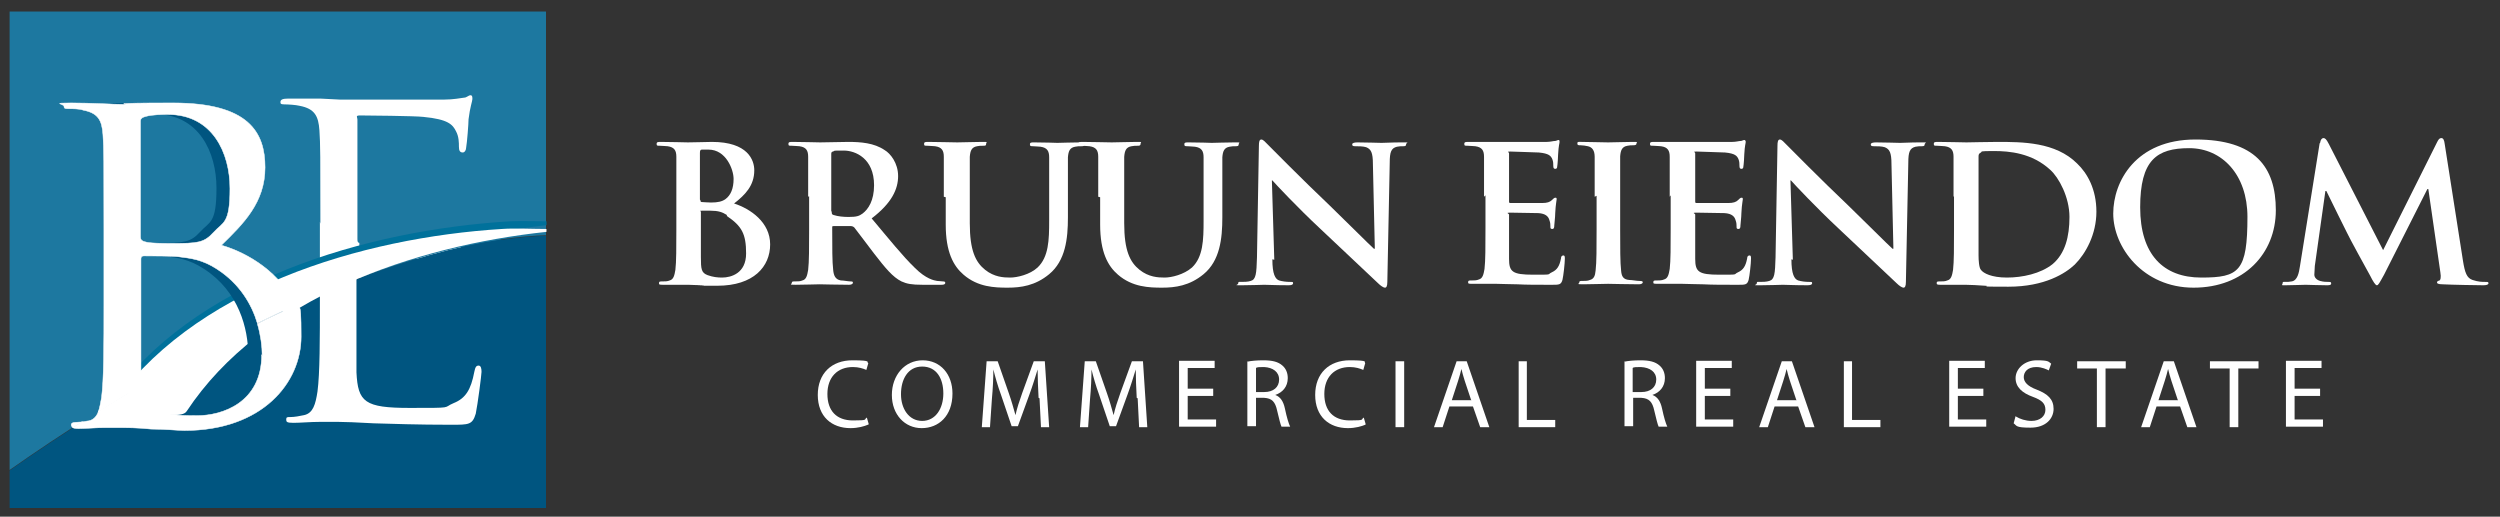
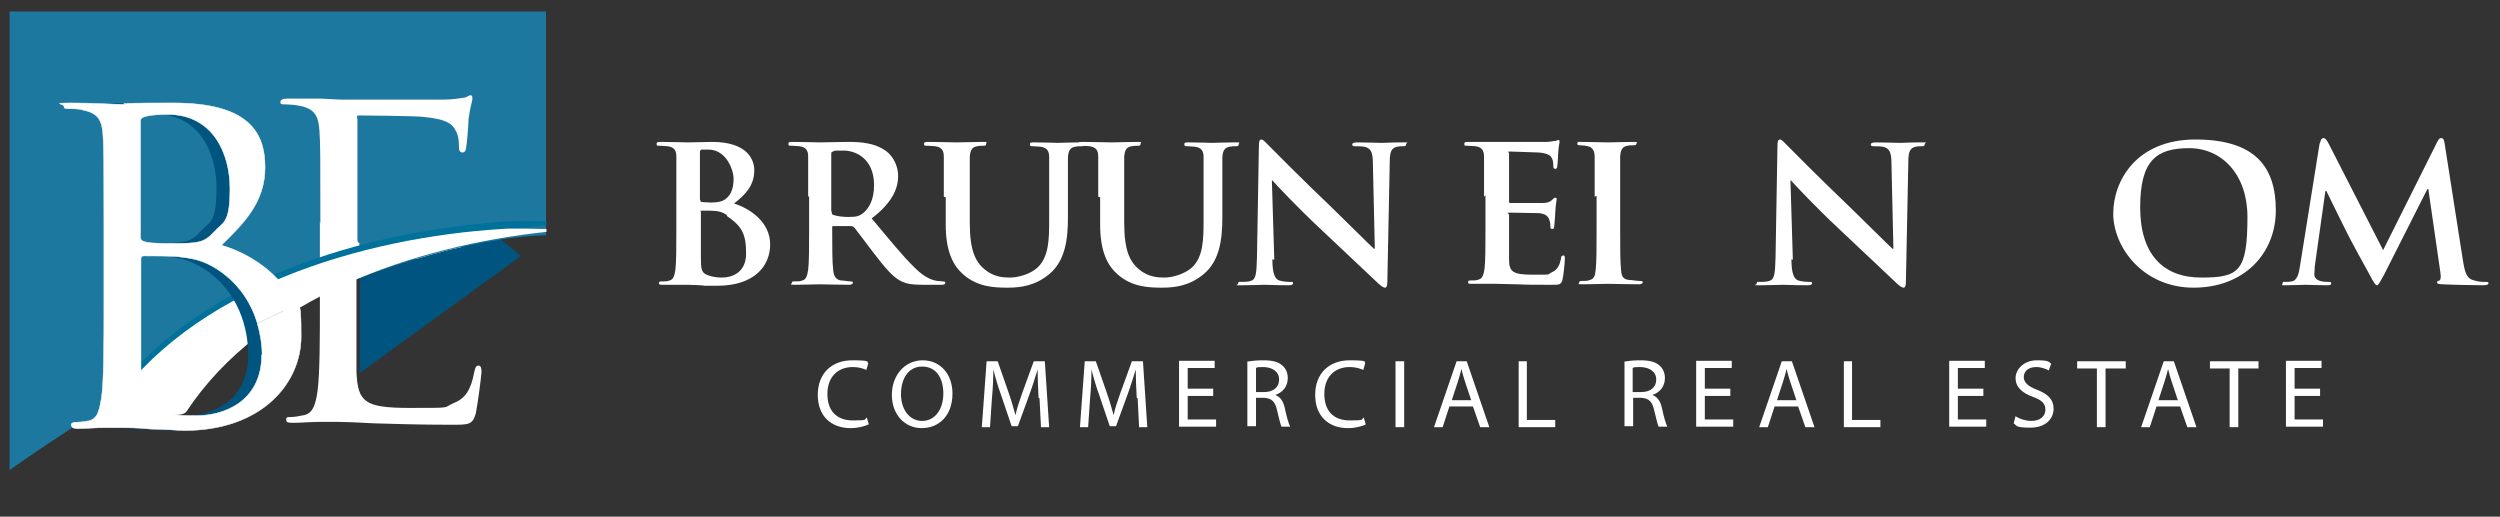
<svg xmlns="http://www.w3.org/2000/svg" version="1.1" viewBox="0 0 519.7 107.4">
  <rect x="0" y="0" width="519.7" height="107.4" fill="#333333" stroke="none" />
  <defs>
    <style>
      .cls-1, .cls-2 {
        fill: #fff;
      }

      .cls-3 {
        fill: none;
      }

      .cls-4 {
        fill: #1d78a0;
      }

      .cls-5 {
        fill: #00719b;
      }

      .cls-6 {
        fill: #005580;
      }

      .cls-2 {
        stroke: #fff;
        stroke-width: .1px;
      }
    </style>
  </defs>
  <g>
    <g id="Layer_1">
      <g>
        <path class="cls-1" d="M140.6,40.9c0-6,0-7.1,0-8.3,0-1.3-.4-2-1.8-2.2-.3,0-1-.1-1.6-.1s-.7,0-.7-.4.3-.4.9-.4c2.2,0,4.8.1,5.6.1,2,0,3.6-.1,5-.1,7.5,0,8.8,3.8,8.8,5.9,0,3.2-1.9,5.1-4.2,6.9,3.4,1.1,7.5,3.9,7.5,8.5s-3.4,8.6-11,8.6-1.7,0-2.9-.1c-1.2,0-2.5-.1-3.1-.1s-1.4,0-2.4,0c-1,0-2,0-2.9,0s-.8-.1-.8-.4.2-.3.7-.3,1.1,0,1.5-.2c.8-.2,1-1,1.2-2.2.2-1.6.2-4.8.2-8.4v-6.9ZM145.6,41.6c0,.3.1.4.3.4.4,0,1,.1,1.9.1,1.4,0,2.3-.2,3-.7,1.1-.8,1.7-2.2,1.7-4.2s-1.6-6.1-5.2-6.1-1,0-1.4,0c-.3,0-.4.2-.4.7v9.7ZM151.1,44.7c-.9-.6-1.8-.9-3.4-.9-.7,0-1.2,0-1.8,0s-.2,0-.2.3v9.3c0,2.6.1,3.3,1.4,3.8,1.1.4,2.1.5,3,.5,1.9,0,5-.9,5-5s-.9-5.7-4-7.8Z" />
        <path class="cls-1" d="M168,40.9c0-6,0-7.1,0-8.3,0-1.3-.4-2-1.8-2.2-.3,0-1-.1-1.6-.1s-.7,0-.7-.4.3-.4.9-.4c2.2,0,4.8.1,5.7.1,1.4,0,4.5-.1,5.8-.1,2.6,0,5.4.2,7.6,1.7,1.2.7,2.8,2.7,2.8,5.4s-1.3,5.6-5.5,8.8c3.7,4.4,6.5,7.9,9,10.3,2.3,2.3,4,2.6,4.6,2.7.5,0,.8.1,1.2.1s.5.1.5.3c0,.3-.3.4-.8.4h-3.9c-2.3,0-3.3-.2-4.4-.7-1.8-.9-3.3-2.7-5.7-5.8-1.7-2.2-3.6-4.8-4.1-5.4-.2-.2-.5-.3-.7-.3h-3.6c-.2,0-.3,0-.3.2v.5c0,3.7,0,6.8.2,8.4.1,1.1.4,2,1.6,2.2.6,0,1.5.2,2,.2s.5.1.5.3-.3.4-.8.4c-2.4,0-5.5-.1-6.1-.1s-3.4.1-5,.1-.8-.1-.8-.4.2-.3.7-.3,1.1,0,1.5-.2c.8-.2,1-1,1.2-2.2.2-1.6.2-4.8.2-8.4v-6.9ZM172.9,44c0,.4,0,.6.4.7.9.3,2.1.4,3.1.4,1.7,0,2.2-.2,2.9-.7,1.2-.9,2.4-2.7,2.4-5.9,0-5.6-3.9-7.2-6.3-7.2s-1.8,0-2.2.2c-.3,0-.4.2-.4.5v11.9Z" />
        <path class="cls-1" d="M196.2,40.9c0-6,0-7.1,0-8.3,0-1.3-.4-2-1.8-2.2-.3,0-1-.1-1.6-.1s-.7,0-.7-.4.3-.4.9-.4c2.2,0,4.8.1,6,.1s3.6-.1,5.1-.1.9,0,.9.4-.2.4-.7.4-.7,0-1.2.1c-1.1.2-1.4.9-1.5,2.2,0,1.3,0,2.4,0,8.3v5.5c0,5.7,1.2,8.1,3.2,9.7,1.9,1.5,3.8,1.6,5.2,1.6s4.1-.6,5.7-2.1c2.3-2.2,2.4-5.7,2.4-9.7v-4.9c0-6,0-7.1,0-8.3,0-1.3-.4-2-1.8-2.2-.3,0-1-.1-1.5-.1s-.7,0-.7-.4.3-.4.9-.4c2.1,0,4.7.1,4.8.1.5,0,3.1-.1,4.7-.1s.9,0,.9.4-.2.4-.7.4-.7,0-1.2.1c-1.1.2-1.4.9-1.5,2.2,0,1.3,0,2.4,0,8.3v4.2c0,4.4-.5,9-3.9,11.8-2.9,2.4-5.9,2.8-8.6,2.8s-6.2-.1-9.2-2.7c-2.1-1.8-3.7-4.7-3.7-10.4v-5.7Z" />
        <path class="cls-1" d="M228.3,40.9c0-6,0-7.1,0-8.3,0-1.3-.4-2-1.8-2.2-.3,0-1-.1-1.6-.1s-.7,0-.7-.4.3-.4.9-.4c2.2,0,4.8.1,6,.1s3.6-.1,5.1-.1.9,0,.9.4-.3.4-.7.4-.7,0-1.2.1c-1.1.2-1.4.9-1.5,2.2,0,1.3,0,2.4,0,8.3v5.5c0,5.7,1.2,8.1,3.2,9.7,1.9,1.5,3.8,1.6,5.2,1.6s4-.6,5.7-2.1c2.3-2.2,2.4-5.7,2.4-9.7v-4.9c0-6,0-7.1,0-8.3,0-1.3-.4-2-1.8-2.2-.3,0-1-.1-1.5-.1s-.7,0-.7-.4.3-.4.9-.4c2.1,0,4.7.1,4.8.1.5,0,3.1-.1,4.7-.1s.9,0,.9.4-.3.4-.7.4-.7,0-1.2.1c-1.1.2-1.4.9-1.5,2.2,0,1.3,0,2.4,0,8.3v4.2c0,4.4-.5,9-3.9,11.8-2.9,2.4-5.9,2.8-8.6,2.8s-6.2-.1-9.2-2.7c-2.1-1.8-3.7-4.7-3.7-10.4v-5.7Z" />
        <path class="cls-1" d="M264.5,53.9c0,3.1.6,4.1,1.4,4.4.7.2,1.5.3,2.2.3s.7,0,.7.3-.4.4-.9.4c-2.7,0-4.3-.1-5.1-.1s-2.3.1-4.5.1-.9,0-.9-.4.2-.3.7-.3,1.3,0,1.9-.2c1.1-.3,1.2-1.5,1.3-4.9l.4-23.2c0-.8.1-1.3.5-1.3s.8.5,1.5,1.2c.5.5,6.8,6.9,12.8,12.6,2.8,2.7,8.4,8.3,9.1,8.9h.2l-.4-17.6c0-2.4-.4-3.1-1.4-3.5-.6-.2-1.6-.2-2.2-.2s-.7-.1-.7-.4.5-.4,1.1-.4c2.2,0,4.1.1,5,.1s2-.1,4.1-.1,1,0,1,.4-.3.4-.7.4-.7,0-1.2.1c-1.2.3-1.5,1.1-1.5,3.3l-.5,24.8c0,.9-.2,1.2-.5,1.2s-.9-.4-1.4-.9c-2.6-2.4-7.9-7.5-12.2-11.5-4.5-4.2-9.1-9.1-9.8-9.9h-.1l.5,16.5Z" />
        <path class="cls-1" d="M308.5,40.9c0-6,0-7.1,0-8.3,0-1.3-.4-2-1.8-2.2-.3,0-1-.1-1.6-.1s-.7,0-.7-.4.3-.4.9-.4c1.1,0,2.3,0,3.3,0,1.1,0,2,0,2.6,0,1.3,0,9.5,0,10.3,0,.8,0,1.4-.2,1.8-.2.2,0,.5-.2.7-.2s.2.2.2.4c0,.3-.2.7-.3,2.6,0,.4-.1,2.1-.2,2.6,0,.2-.1.4-.4.4s-.4-.2-.4-.6,0-.9-.2-1.4c-.3-.7-.7-1.2-2.8-1.4-.7,0-5-.2-5.9-.2s-.3.1-.3.4v9.9c0,.3,0,.4.3.4.9,0,5.7,0,6.6,0,1,0,1.6-.2,2-.6.3-.3.5-.5.7-.5s.3,0,.3.3-.2.9-.3,2.9c0,.8-.2,2.4-.2,2.6s0,.7-.4.7-.4-.2-.4-.4c0-.4,0-.9-.2-1.4-.2-.8-.8-1.4-2.3-1.5-.8,0-4.9-.1-5.9-.1s-.2.2-.2.4v3.1c0,1.3,0,4.9,0,6.1,0,2.7.7,3.3,5,3.3s2.8,0,3.9-.5c1.1-.5,1.6-1.3,1.9-2.9,0-.4.2-.6.5-.6s.3.3.3.7c0,.9-.3,3.6-.5,4.4-.3,1-.7,1-2.2,1-3.1,0-5.4,0-7.1-.1-1.8,0-3.1-.1-4.3-.1s-1.4,0-2.3,0c-1,0-2,0-2.9,0s-.8-.1-.8-.4.2-.3.7-.3,1.1,0,1.5-.2c.8-.2,1-1,1.2-2.2.2-1.6.2-4.8.2-8.4v-6.9Z" />
        <path class="cls-1" d="M331.5,40.9c0-6,0-7.1,0-8.3,0-1.3-.5-2-1.4-2.2-.5-.1-1-.2-1.5-.2s-.7,0-.7-.4.3-.3,1-.3c1.6,0,4.2.1,5.4.1s3.5-.1,5-.1.9,0,.9.3-.2.4-.7.4-.7,0-1.2.1c-1.1.2-1.4.9-1.5,2.2,0,1.3,0,2.4,0,8.3v6.9c0,3.8,0,6.9.2,8.6.1,1.1.4,1.8,1.7,1.9.6,0,1.5.2,2.1.2s.7.1.7.3-.3.4-.8.4c-2.7,0-5.3-.1-6.4-.1s-3.6.1-5.2.1-.8-.1-.8-.4.2-.3.7-.3,1.1,0,1.5-.2c.8-.2,1.1-.8,1.2-2,.2-1.6.2-4.8.2-8.6v-6.9Z" />
-         <path class="cls-1" d="M347.1,40.9c0-6,0-7.1,0-8.3,0-1.3-.4-2-1.8-2.2-.3,0-1-.1-1.6-.1s-.7,0-.7-.4.3-.4.9-.4c1.1,0,2.3,0,3.3,0,1.1,0,2,0,2.6,0,1.3,0,9.5,0,10.3,0,.8,0,1.4-.2,1.8-.2.2,0,.5-.2.7-.2s.3.2.3.4c0,.3-.2.7-.3,2.6,0,.4-.1,2.1-.2,2.6,0,.2-.1.4-.4.4s-.4-.2-.4-.6,0-.9-.2-1.4c-.3-.7-.7-1.2-2.8-1.4-.7,0-5-.2-5.9-.2s-.3.1-.3.4v9.9c0,.3,0,.4.3.4.9,0,5.7,0,6.6,0,1,0,1.6-.2,2-.6.3-.3.5-.5.7-.5s.3,0,.3.3-.2.9-.3,2.9c0,.8-.2,2.4-.2,2.6s0,.7-.4.7-.4-.2-.4-.4c0-.4,0-.9-.2-1.4-.2-.8-.8-1.4-2.3-1.5-.8,0-4.9-.1-5.9-.1s-.2.2-.2.4v3.1c0,1.3,0,4.9,0,6.1,0,2.7.7,3.3,5,3.3s2.8,0,3.9-.5c1.1-.5,1.6-1.3,1.9-2.9,0-.4.2-.6.5-.6s.3.3.3.7c0,.9-.3,3.6-.5,4.4-.3,1-.7,1-2.2,1-3.1,0-5.4,0-7.2-.1-1.8,0-3.1-.1-4.3-.1s-1.4,0-2.4,0c-1,0-2,0-2.9,0s-.8-.1-.8-.4.2-.3.7-.3,1.1,0,1.5-.2c.8-.2,1-1,1.2-2.2.2-1.6.2-4.8.2-8.4v-6.9Z" />
        <path class="cls-1" d="M372.4,53.9c0,3.1.6,4.1,1.4,4.4.7.2,1.5.3,2.2.3s.7,0,.7.3-.4.4-1,.4c-2.7,0-4.3-.1-5.1-.1s-2.3.1-4.5.1-.9,0-.9-.4.2-.3.7-.3,1.3,0,1.9-.2c1.1-.3,1.2-1.5,1.3-4.9l.4-23.2c0-.8.1-1.3.5-1.3s.8.5,1.5,1.2c.5.5,6.8,6.9,12.8,12.6,2.8,2.7,8.4,8.3,9.1,8.9h.2l-.4-17.6c0-2.4-.4-3.1-1.4-3.5-.6-.2-1.6-.2-2.2-.2s-.7-.1-.7-.4.5-.4,1.1-.4c2.1,0,4.1.1,5,.1s2-.1,4.1-.1,1,0,1,.4-.3.4-.7.4-.7,0-1.2.1c-1.2.3-1.5,1.1-1.5,3.3l-.5,24.8c0,.9-.2,1.2-.5,1.2s-.9-.4-1.4-.9c-2.6-2.4-7.9-7.5-12.2-11.5-4.5-4.2-9.1-9.1-9.8-9.9h-.1l.5,16.5Z" />
-         <path class="cls-1" d="M406.1,40.9c0-6,0-7.1,0-8.3,0-1.3-.4-2-1.8-2.2-.3,0-1-.1-1.6-.1s-.7,0-.7-.4.3-.4.9-.4c2.2,0,4.8.1,5.9.1s3.9-.1,6.4-.1c5.2,0,12.1,0,16.6,4.5,2.1,2,4,5.3,4,10s-2.2,8.7-4.5,11c-1.9,1.8-6.2,4.6-13.8,4.6s-3.2-.1-4.8-.2c-1.6-.1-3-.2-4.1-.2s-1.4,0-2.4,0c-1,0-2,0-2.8,0s-.8-.1-.8-.4.2-.3.7-.3,1.1,0,1.5-.2c.8-.2,1-1,1.2-2.2.2-1.6.2-4.8.2-8.4v-6.9ZM411.3,45.2c0,4.2,0,7.2,0,7.9,0,1,.1,2.6.5,3,.5.7,2.2,1.6,5.4,1.6s7-.8,9.5-2.8c2.6-2.2,3.5-5.7,3.5-9.8s-2.2-8.2-4-9.8c-3.8-3.5-8.5-3.9-11.7-3.9s-2.4.1-2.7.3c-.4.2-.5.4-.5.8,0,1.3,0,4.7,0,7.8v4.9Z" />
        <path class="cls-1" d="M439.3,44.4c0-6.7,4.7-15.4,17.1-15.4s16.7,5.7,16.7,14.7-6.6,16.1-17.1,16.1-16.7-8.4-16.7-15.4ZM467.2,45.1c0-8.8-5.3-14.3-12.1-14.3s-10.2,2.5-10.2,12.3,4.8,14.6,12.7,14.6,9.6-1.3,9.6-12.7Z" />
        <path class="cls-1" d="M482.3,29.7c.1-.7.4-1,.7-1s.6.2,1.1,1.2l11.3,22.1,11.2-22.4c.3-.6.5-.9.9-.9s.6.4.7,1.2l3.8,24.3c.4,2.5.8,3.6,2,4,1.2.4,2,.4,2.6.4s.7,0,.7.3-.5.4-1.1.4c-1,0-6.7-.1-8.4-.2-1,0-1.2-.2-1.2-.4s.2-.3.5-.4c.2,0,.4-.6.2-1.7l-2.5-17.3h-.2l-9,17.8c-1,1.8-1.2,2.2-1.5,2.2s-.8-.8-1.4-2c-1-1.8-4.3-7.8-4.8-8.9-.4-.8-2.9-5.8-4.3-8.7h-.2l-2.2,15.6c0,.7-.1,1.2-.1,1.8s.5,1.1,1.2,1.3c.7.2,1.3.2,1.7.2s.6,0,.6.3c0,.4-.4.4-1,.4-1.7,0-3.6-.1-4.3-.1s-2.8.1-4.1.1-.7,0-.7-.4.3-.3.7-.3.6,0,1.2-.1c1.2-.2,1.5-1.8,1.7-3.1l4.1-25.6Z" />
      </g>
      <polygon class="cls-6" points="90.4 49.2 95.6 54.8 99.5 53.4 103.6 51.6 103.6 48.2 90.4 49.2" />
-       <path class="cls-6" d="M2,97.8v7.8h111.5v-56.6c-40.5,1.4-93,35.8-111.5,48.8Z" />
      <path class="cls-4" d="M2,2.4v95.3c18.5-13,71-47.4,111.5-48.8V2.4H2Z" />
      <path class="cls-1" d="M66.6,46.5c0-14,0-16.5-.2-19.4-.2-3-1-4.5-4.1-5.1-.8-.2-2.4-.3-3.2-.3s-.8-.2-.8-.5c0-.5.5-.7,1.5-.7,2.2,0,4.8,0,6.9,0l3.9.2c.7,0,19.6,0,21.8,0,1.8,0,3.3-.3,4.1-.4.5,0,.9-.5,1.3-.5s.4.4.4.8-.5,1.7-.8,4.2c0,.9-.3,4.8-.5,5.9,0,.5-.3,1-.7,1-.6,0-.8-.4-.8-1.2s0-2.1-.6-3.2c-.7-1.4-1.6-2.5-6.8-3-1.6-.2-12-.3-13.1-.3s-.6.3-.6.9v24.7c0,.6,0,.9.6.9,1.2,0,13,0,15.1-.2,2.3-.2,3.6-.4,4.5-1.3.7-.7,1-1.2,1.4-1.2s.5.2.5.7-.5,2.1-.8,5c-.2,1.8-.4,5.1-.4,5.7s0,1.7-.7,1.7-.7-.4-.7-.8c0-.9,0-1.8-.4-3-.4-1.3-1.2-2.8-5-3.1-2.6-.3-12-.4-13.6-.4s-.7.3-.7.6v7.9c0,3,0,13.4,0,15.3.3,6.2,1.7,7.4,11.1,7.4s6.7,0,9.1-1c2.5-1,3.6-2.8,4.3-6.5.2-1,.4-1.3.9-1.3s.6.7.6,1.3-.8,6.8-1.2,8.7c-.7,2.3-1.4,2.3-5.1,2.3-7.1,0-12.4-.2-16.1-.3-3.7-.2-6-.3-7.4-.3s-1.8,0-3.8,0c-1.9,0-4.1.2-5.5.2s-1.5-.2-1.5-.7.2-.5.8-.5c.9,0,2-.2,2.9-.4,1.9-.4,2.4-2.3,2.8-4.9.5-3.8.5-10.8.5-19.5v-15.8Z" />
      <path class="cls-6" d="M74.7,77.6l33.6-24.4-4.1-3.4c-9.6,1.4-19.5,4.3-29.4,8v19.8Z" />
      <path class="cls-4" d="M74.7,57.8c9.9-3.7,19.9-6.6,29.4-8l-29.4-24.4v32.4Z" />
      <path class="cls-3" d="M30.5,86.4s22.5-34.7,81-37.9" />
      <path class="cls-5" d="M106,46c-29.5,1.8-66.2,12.2-83.6,37.9,1.6-2.4,14.9,2.6,16.6,0,15.6-23.1,47-33.9,74.6-37.1v-.8c-2.6,0-5.3-.1-7.6,0Z" />
      <path class="cls-1" d="M104.3,47.6c-28.9,1.8-64.8,12.2-81.8,37.9,1.6-2.4,14.6,2.6,16.3,0,15.6-23.6,47.4-34.4,74.8-37.3v-.6c-3.1,0-6.5-.2-9.3,0Z" />
      <path class="cls-6" d="M43.3,50.9c4.5-4.4,9-8.8,9-16.1s-3.4-13.4-19.1-13.4-8.1.3-10.4.3v67.2c.4,0,3.1,0,5.8.3,2.8,0,5.8.3,6.9.3,16.3,0,24.3-10,24.3-19.5s-9.4-16.9-16.5-18.9ZM26.4,25.2c0-.5.3-.8,1.1-1,1.5-.4,3.5-.5,4.6-.5,9.3,0,12.9,8,12.9,15.4s-1.4,6.9-3.4,9.1c-2,2.2-3.3,2.3-8.7,2.3s-5.2-.3-5.8-.4c-.5-.2-.7-.4-.7-1v-24ZM38.1,86.5c-1.7,0-5.8-.2-8.4-1.3-3-1.3-3-2.6-3.2-7,0-1.3,0-12.5,0-19.4v-5.1c0-.4.2-.6.6-.6,1.4,0,6.2,0,7.4.2,2.3.3,4.7.5,7.9,2.6,7.3,4.7,9.2,12.5,9.2,17.9,0,10.1-8.3,12.7-13.4,12.7Z" />
      <polyline class="cls-4" points="15.6 85.6 16.5 88.2 22.7 87.1 22.3 84.8" />
      <g>
        <path class="cls-2" d="M54.4,73.7c0,10.1-8.3,12.7-13.4,12.7s-5.8-.2-8.4-1.3c-2.5-1.1-2.9-2.2-3.1-5.1-3.2,1.9-6.2,3.7-9,5.5-.4,1-1,1.8-2.1,2-.4,0-.9.2-1.4.2-.6.4-1.3.8-1.9,1.2.2.1.6.2,1.2.2,1.4,0,3.6-.2,5.5-.2,2,0,3.6,0,3.8,0,.4,0,3,0,5.8.3,2.8,0,5.8.3,6.9.3,16.3,0,24.3-10,24.3-19.5s-.5-4.5-1.3-6.4c-2.6,1.2-5.3,2.4-7.8,3.7.7,2.4,1,4.7,1,6.7Z" />
        <path class="cls-2" d="M15.6,87.8c-.6,0-.8.3-.8.5s.1.4.4.6c.6-.4,1.2-.8,1.9-1.2-.5,0-1,.1-1.5.1Z" />
        <path class="cls-2" d="M46.1,50.9c4.5-4.4,9-8.8,9-16.1s-3.4-13.4-19.1-13.4-8.1.3-10.4.3-6.5-.3-10.8-.3-1.5.2-1.5.7.4.5.8.5c.9,0,2.5,0,3.2.3,3.1.6,3.9,2.1,4.1,5.1.2,2.9.2,5.4.2,19.4v15.8c0,8.6,0,15.7-.5,19.5-.2,1.1-.4,2.2-.7,3,2.8-1.8,5.8-3.6,9-5.5,0-.6,0-1.2-.1-1.9,0-1.3,0-12.5,0-19.4v-5.1c0-.4.2-.6.6-.6,1.4,0,6.2,0,7.4.2,2.3.3,4.7.5,7.9,2.6,4.6,3,7.1,7.2,8.3,11.2,2.6-1.3,5.2-2.5,7.8-3.7-2.8-6.7-9.7-10.9-15.2-12.5ZM44.4,48.3c-2,2.2-3.3,2.3-8.7,2.3s-5.2-.3-5.8-.4c-.5-.2-.7-.4-.7-1v-24c0-.5.3-.8,1.1-1,1.5-.4,3.5-.4,4.6-.4,9.3,0,12.9,8,12.9,15.4s-1.4,6.9-3.4,9.1Z" />
      </g>
      <g>
        <path class="cls-1" d="M180.4,88.3c-.7.3-2,.7-3.6.7-3.9,0-6.8-2.4-6.8-6.9s2.9-7.2,7.2-7.2,2.8.4,3.3.6l-.4,1.4c-.7-.3-1.6-.6-2.8-.6-3.2,0-5.3,2.1-5.3,5.6s1.9,5.5,5.3,5.5,2.2-.2,2.9-.6l.4,1.4Z" />
        <path class="cls-1" d="M198,81.8c0,4.7-2.9,7.2-6.4,7.2s-6.2-2.8-6.2-6.9,2.7-7.2,6.4-7.2,6.2,2.9,6.2,6.9ZM187.3,82c0,2.9,1.6,5.5,4.4,5.5s4.4-2.6,4.4-5.7-1.4-5.6-4.4-5.6-4.4,2.7-4.4,5.7Z" />
        <path class="cls-1" d="M215.9,82.7c-.1-1.9-.2-4.2-.2-5.9h0c-.5,1.6-1,3.3-1.7,5.2l-2.4,6.6h-1.3l-2.2-6.5c-.7-1.9-1.2-3.7-1.6-5.3h0c0,1.7-.1,4-.3,6.1l-.4,5.9h-1.7l1-13.7h2.3l2.3,6.6c.6,1.7,1,3.2,1.4,4.6h0c.3-1.4.8-2.9,1.4-4.6l2.4-6.6h2.3l.9,13.7h-1.7l-.3-6Z" />
        <path class="cls-1" d="M236.3,82.7c-.1-1.9-.2-4.2-.2-5.9h0c-.5,1.6-1,3.3-1.7,5.2l-2.4,6.6h-1.3l-2.2-6.5c-.7-1.9-1.2-3.7-1.6-5.3h0c0,1.7-.1,4-.3,6.1l-.4,5.9h-1.7l1-13.7h2.3l2.3,6.6c.6,1.7,1,3.2,1.4,4.6h0c.3-1.4.8-2.9,1.4-4.6l2.4-6.6h2.3l.9,13.7h-1.7l-.3-6Z" />
        <path class="cls-1" d="M252.2,82.3h-5.3v4.9h5.9v1.5h-7.7v-13.7h7.4v1.5h-5.6v4.3h5.3v1.5Z" />
        <path class="cls-1" d="M259.2,75.2c.9-.2,2.2-.3,3.4-.3,1.9,0,3.1.3,4,1.1.7.6,1.1,1.5,1.1,2.6,0,1.8-1.1,3-2.6,3.5h0c1.1.4,1.7,1.4,2,2.8.4,1.9.8,3.2,1.1,3.8h-1.8c-.2-.4-.5-1.6-.9-3.3-.4-1.9-1.1-2.6-2.7-2.7h-1.7v5.9h-1.8v-13.5ZM261,81.5h1.8c1.9,0,3.1-1,3.1-2.6s-1.3-2.5-3.1-2.6c-.9,0-1.5,0-1.7.2v5Z" />
        <path class="cls-1" d="M283.8,88.3c-.7.3-2,.7-3.6.7-3.9,0-6.8-2.4-6.8-6.9s2.9-7.2,7.2-7.2,2.8.4,3.2.6l-.4,1.4c-.7-.3-1.6-.6-2.8-.6-3.2,0-5.3,2.1-5.3,5.6s1.9,5.5,5.3,5.5,2.2-.2,2.9-.6l.4,1.4Z" />
        <path class="cls-1" d="M291.9,75.1v13.7h-1.8v-13.7h1.8Z" />
        <path class="cls-1" d="M301.3,84.5l-1.4,4.3h-1.8l4.7-13.7h2.1l4.7,13.7h-1.9l-1.5-4.3h-4.9ZM305.8,83.1l-1.3-3.9c-.3-.9-.5-1.7-.7-2.5h0c-.2.8-.4,1.6-.7,2.5l-1.3,4h4.1Z" />
        <path class="cls-1" d="M315.6,75.1h1.8v12.2h5.9v1.5h-7.6v-13.7Z" />
        <path class="cls-1" d="M337.6,75.2c.9-.2,2.2-.3,3.4-.3,1.9,0,3.1.3,4,1.1.7.6,1.1,1.5,1.1,2.6,0,1.8-1.1,3-2.6,3.5h0c1.1.4,1.7,1.4,2,2.8.4,1.9.8,3.2,1.1,3.8h-1.8c-.2-.4-.5-1.6-.9-3.3-.4-1.9-1.1-2.6-2.7-2.7h-1.7v5.9h-1.8v-13.5ZM339.4,81.5h1.8c1.9,0,3.1-1,3.1-2.6s-1.3-2.5-3.2-2.6c-.9,0-1.5,0-1.7.2v5Z" />
        <path class="cls-1" d="M359.7,82.3h-5.3v4.9h5.9v1.5h-7.7v-13.7h7.4v1.5h-5.6v4.3h5.3v1.5Z" />
        <path class="cls-1" d="M368.9,84.5l-1.4,4.3h-1.8l4.7-13.7h2.1l4.7,13.7h-1.9l-1.5-4.3h-4.9ZM373.4,83.1l-1.3-3.9c-.3-.9-.5-1.7-.7-2.5h0c-.2.8-.4,1.6-.7,2.5l-1.3,4h4.1Z" />
        <path class="cls-1" d="M383.2,75.1h1.8v12.2h5.9v1.5h-7.6v-13.7Z" />
        <path class="cls-1" d="M412.3,82.3h-5.3v4.9h5.9v1.5h-7.7v-13.7h7.4v1.5h-5.6v4.3h5.3v1.5Z" />
        <path class="cls-1" d="M419.1,86.6c.8.5,2,.9,3.2.9,1.8,0,2.9-1,2.9-2.3s-.7-2-2.6-2.7c-2.2-.8-3.6-2-3.6-3.9s1.8-3.7,4.4-3.7,2.4.3,3,.7l-.5,1.4c-.4-.2-1.4-.7-2.6-.7-1.9,0-2.6,1.1-2.6,2.1s.8,1.9,2.7,2.6c2.3.9,3.5,2,3.5,4s-1.6,3.9-4.8,3.9-2.8-.4-3.5-.9l.4-1.5Z" />
        <path class="cls-1" d="M436,76.6h-4.2v-1.5h10.1v1.5h-4.2v12.2h-1.8v-12.2Z" />
        <path class="cls-1" d="M448.3,84.5l-1.4,4.3h-1.8l4.7-13.7h2.1l4.7,13.7h-1.9l-1.5-4.3h-4.9ZM452.7,83.1l-1.3-3.9c-.3-.9-.5-1.7-.7-2.5h0c-.2.8-.4,1.6-.7,2.5l-1.3,4h4.1Z" />
        <path class="cls-1" d="M463.6,76.6h-4.2v-1.5h10.1v1.5h-4.2v12.2h-1.8v-12.2Z" />
-         <path class="cls-1" d="M482.3,82.3h-5.3v4.9h5.9v1.5h-7.7v-13.7h7.4v1.5h-5.6v4.3h5.3v1.5Z" />
+         <path class="cls-1" d="M482.3,82.3h-5.3v4.9h5.9v1.5h-7.7v-13.7h7.4v1.5h-5.6v4.3h5.3Z" />
      </g>
    </g>
  </g>
</svg>